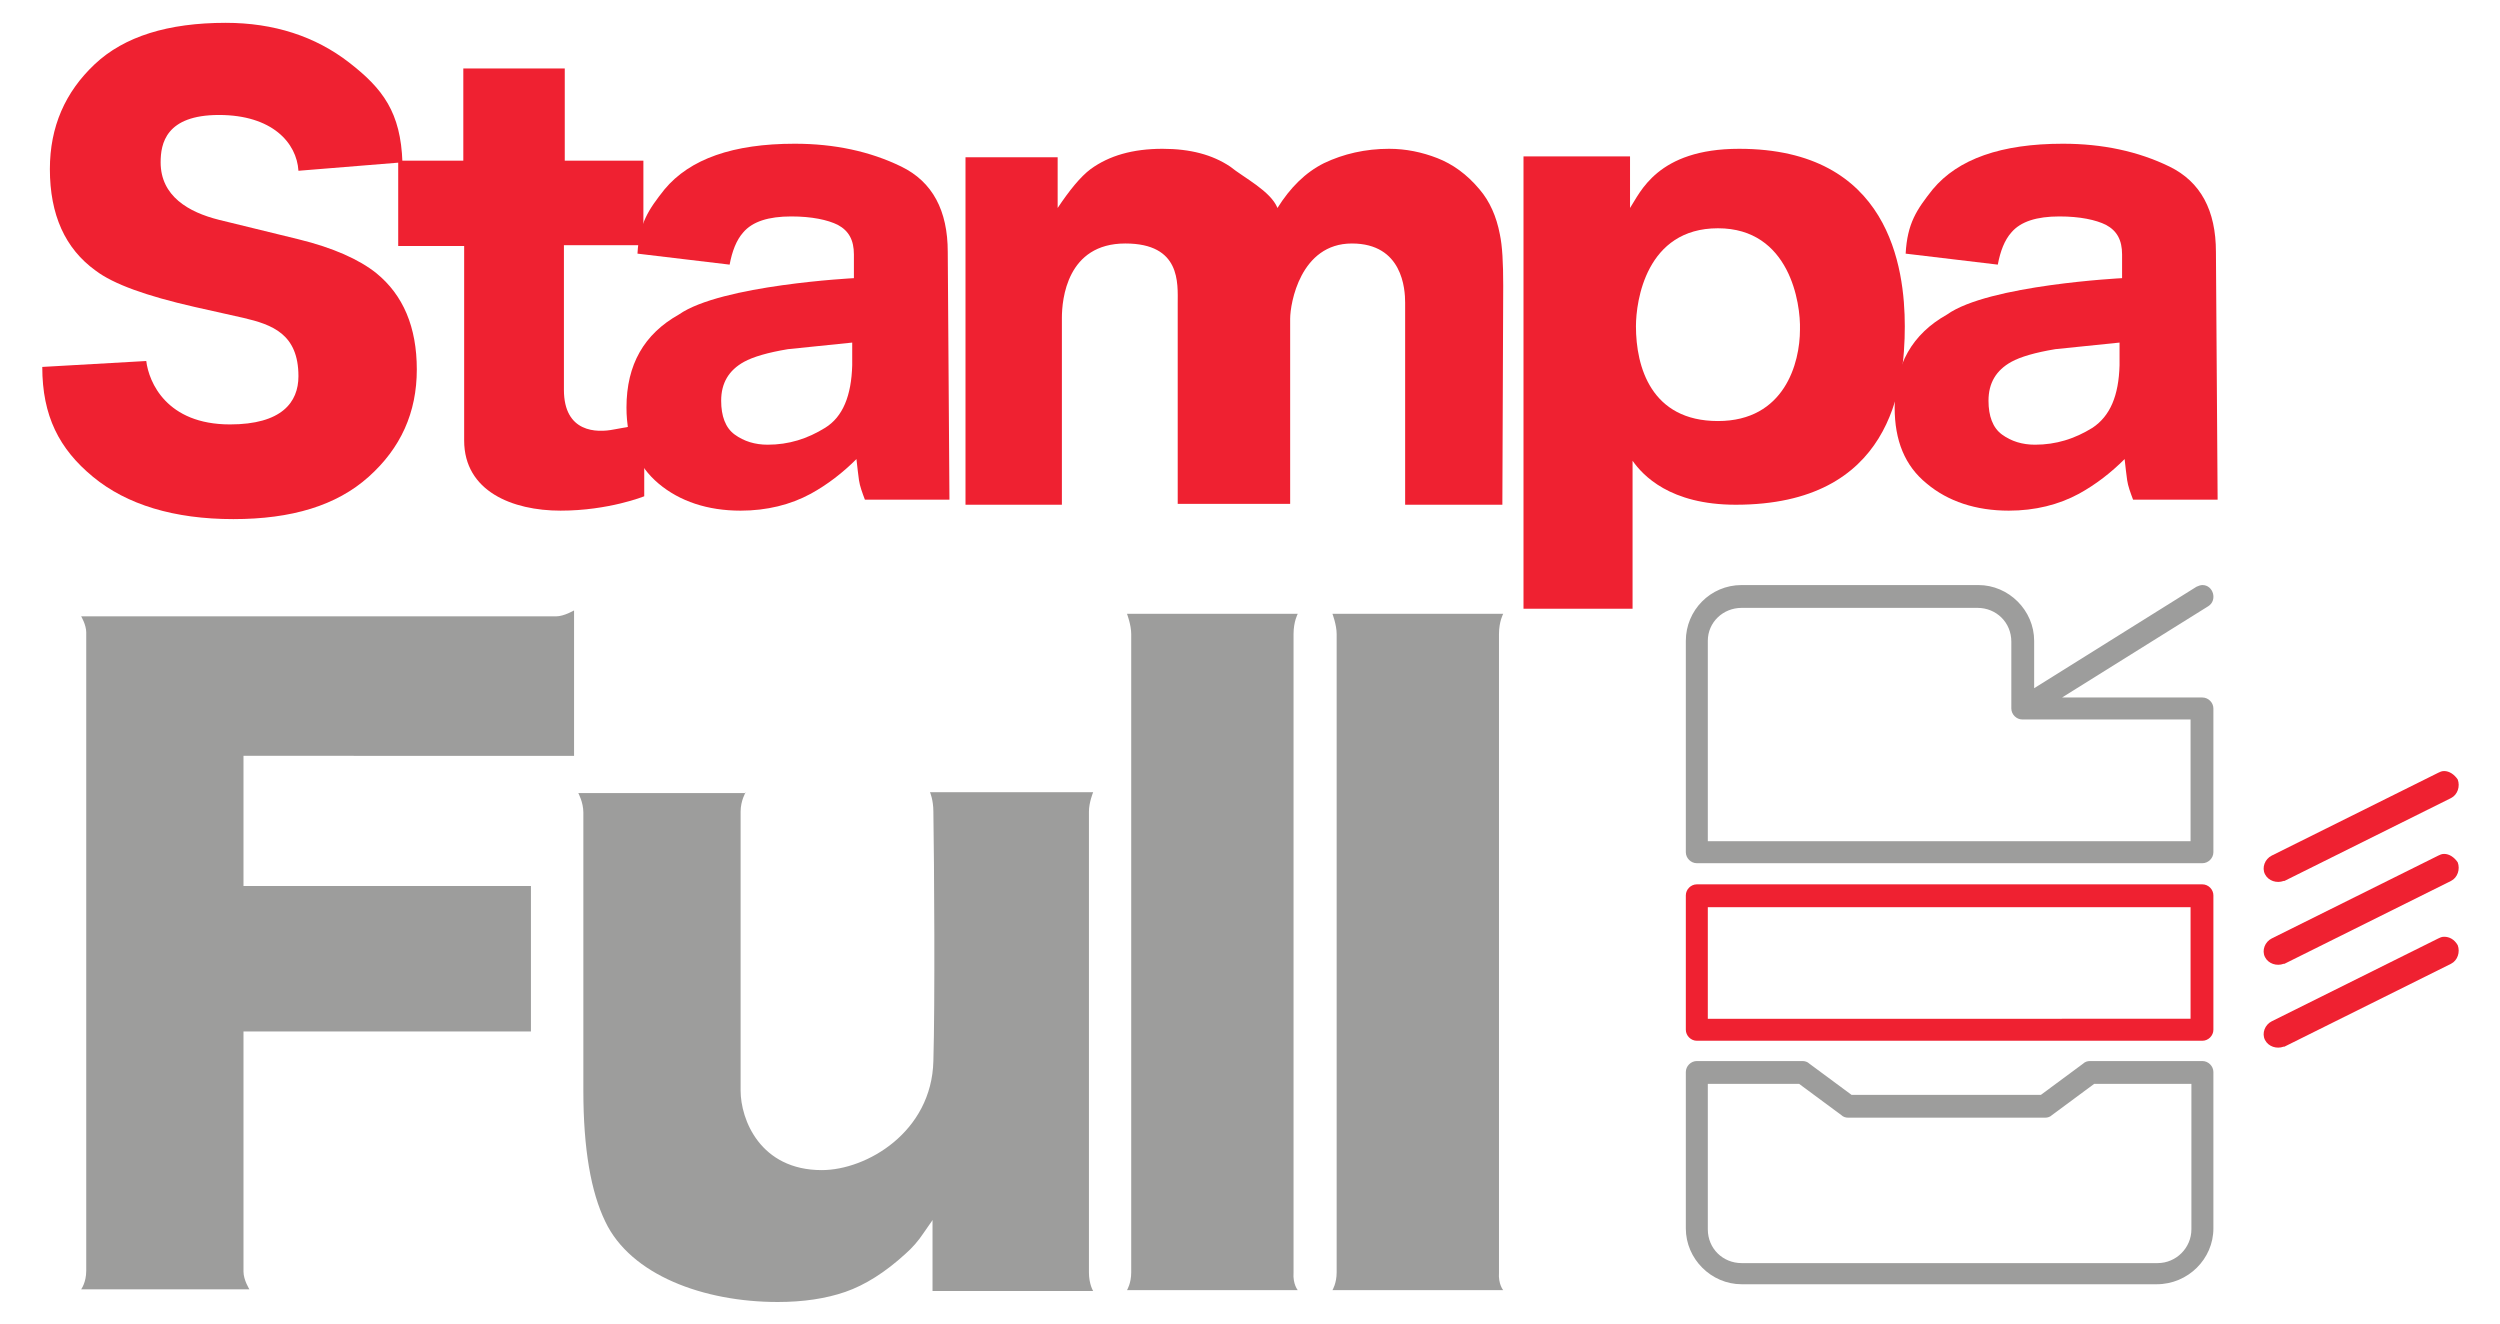
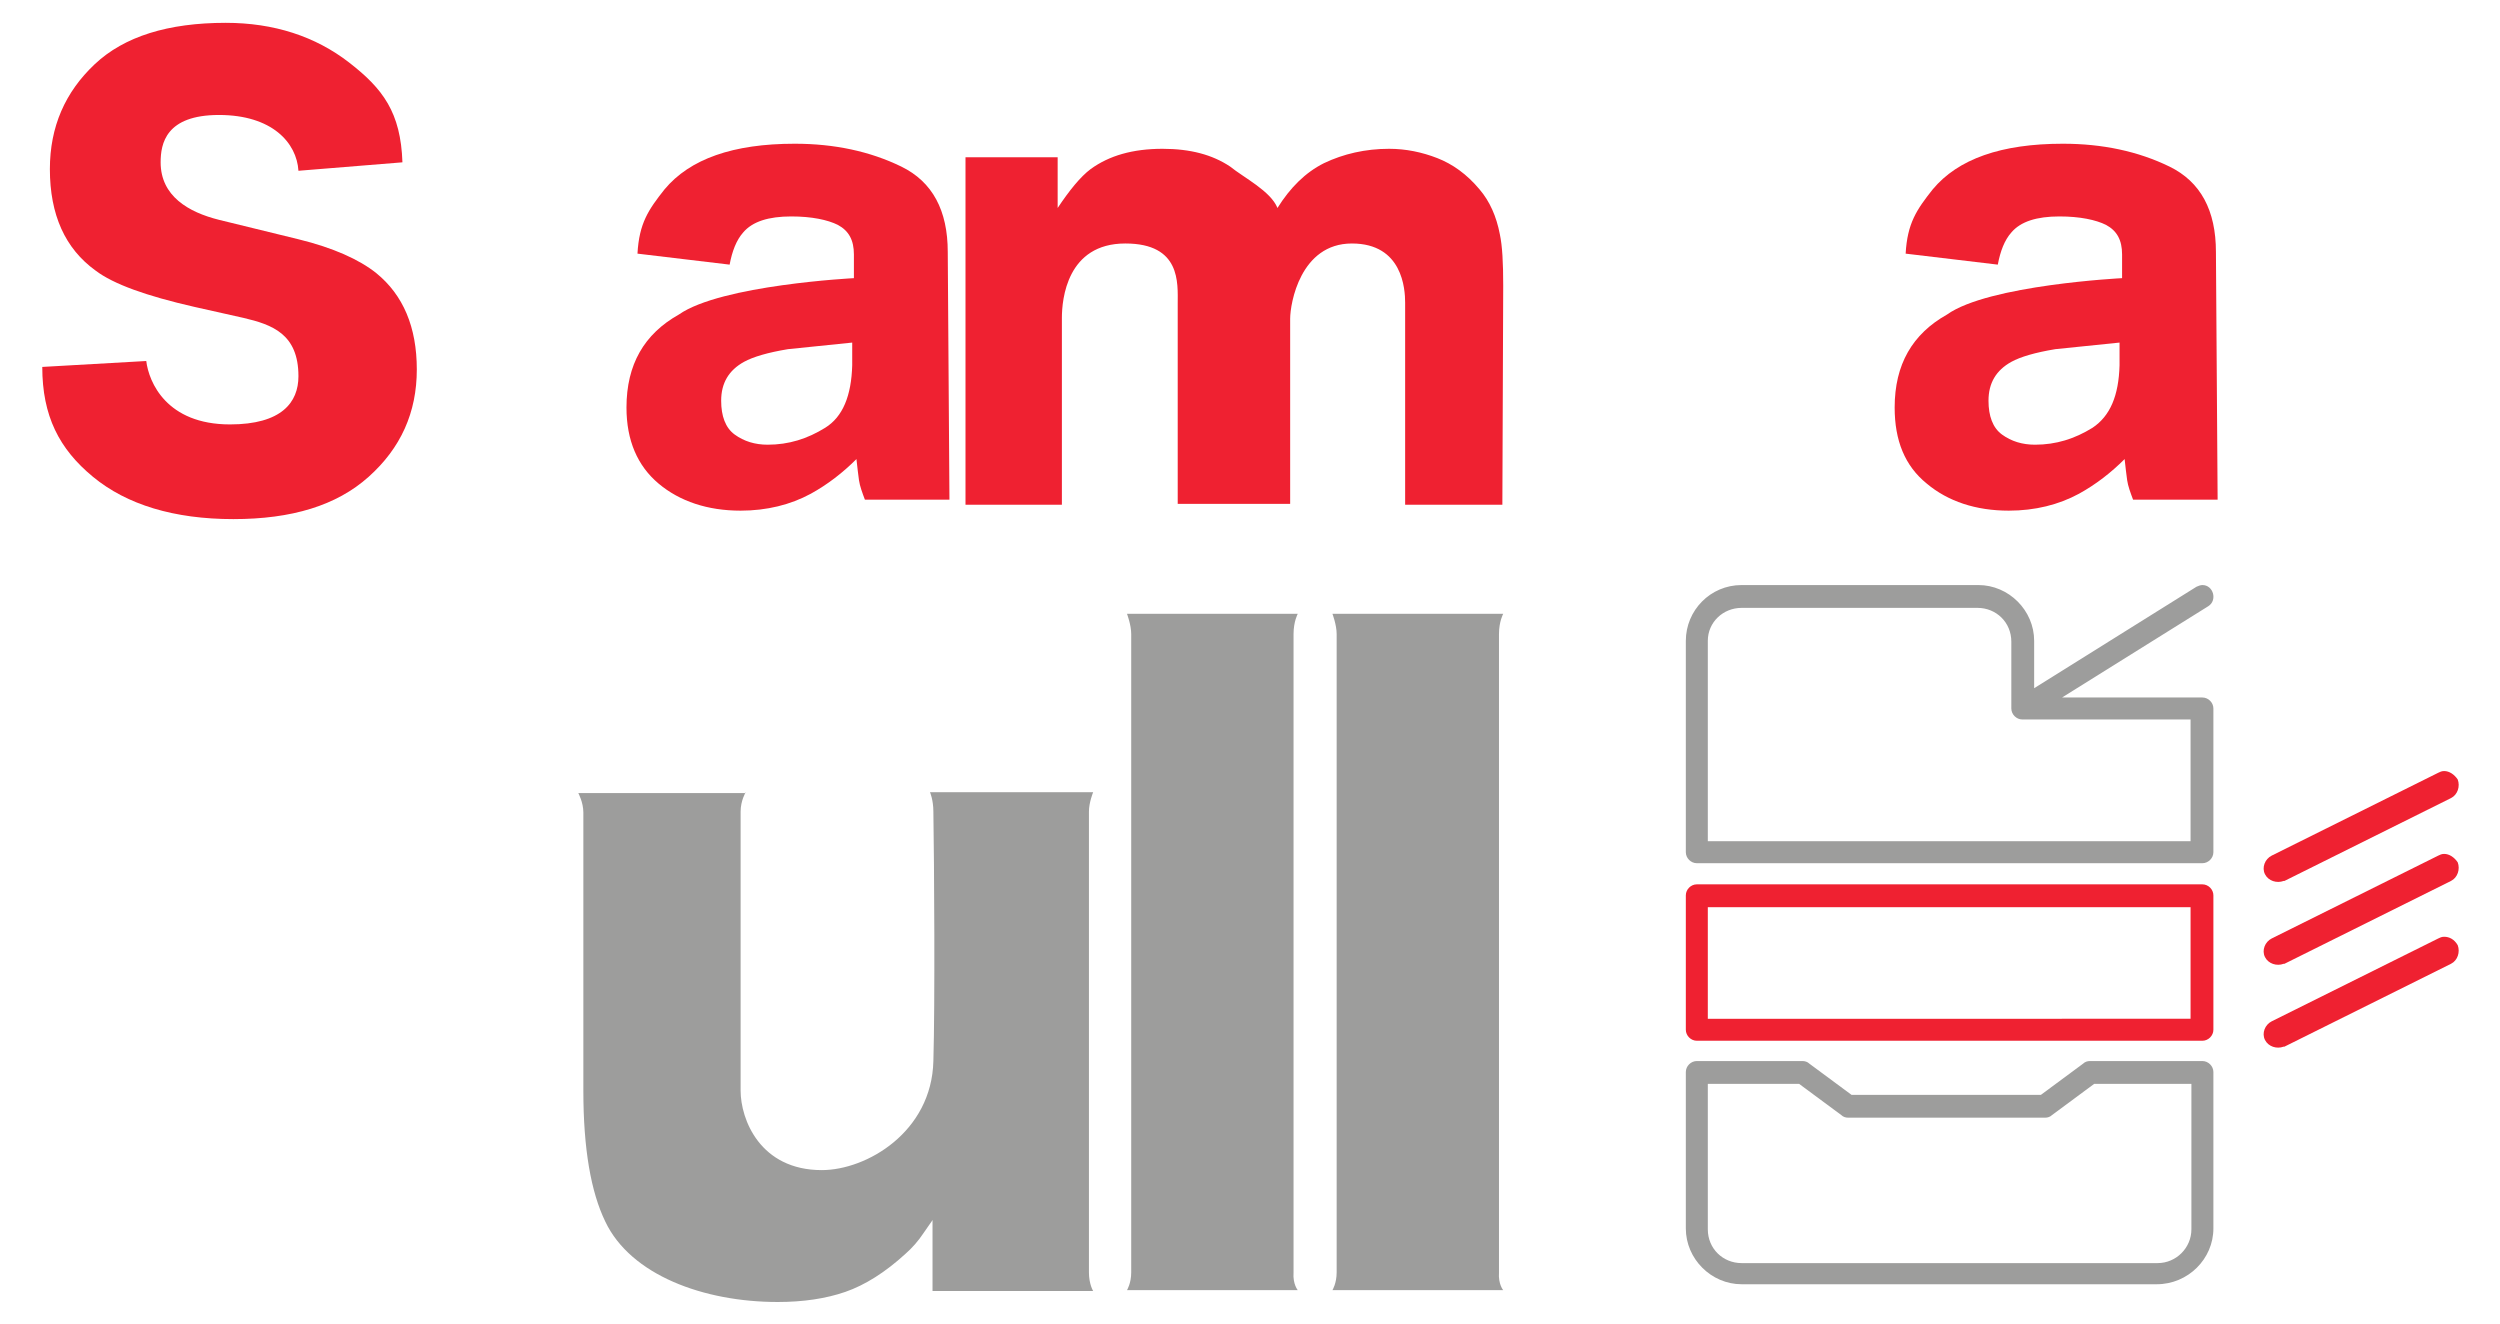
<svg xmlns="http://www.w3.org/2000/svg" version="1.1" x="0px" y="0px" viewBox="0 0 295.7 156.6" style="enable-background:new 0 0 295.7 156.6;" xml:space="preserve">
  <style type="text/css">
	.st0{fill:#EF2131;}
	.st1{fill:#9D9D9C;}
	.st2{fill-rule:evenodd;clip-rule:evenodd;fill:#9D9D9C;}
	.st3{fill-rule:evenodd;clip-rule:evenodd;fill:#EF2131;}
</style>
  <g id="StampaFull_xA0_Immagine_1_">
    <path class="st0" d="M17.3,42.7c0.3,2.5,2.4,7.5,9.9,7.5c6.1,0,8.1-2.6,8.1-5.7c0-5-3.1-6.1-6.5-6.9L23,36.3   c-5.7-1.3-9.6-2.7-11.7-4.3c-3.6-2.6-5.4-6.6-5.4-12c0-5,1.8-9.1,5.3-12.4c3.5-3.3,8.7-4.9,15.5-4.9c5.7,0,10.6,1.6,14.6,4.7   c4,3.1,6.1,5.9,6.3,11.8l-12.3,1c-0.2-3.3-3.1-6.6-9.4-6.6S19,17,19,19.2c0,4,3.3,5.9,6.9,6.8l9.4,2.3c4.1,1,7.2,2.4,9.2,4   c3.2,2.6,4.8,6.4,4.8,11.4c0,5.1-1.9,9.3-5.7,12.7c-3.8,3.4-9.1,5-16,5c-7,0-12.6-1.7-16.6-5c-4-3.3-6-7.2-6-13L17.3,42.7z" />
-     <path class="st0" d="M47.1,29V19h7.7V8.1h12V19h9.3v10h-9.4v17.1c0,5.1,3.9,5.1,5.9,4.7s0.8,0,3.6-0.9v8.8c0,0-4.2,1.7-9.9,1.7   c-5.7,0-11.4-2.3-11.4-8.3s0-23,0-23H47.1z" />
    <path class="st0" d="M101,32.9c0,0,0-1.5,0-2.8c0-1.7-0.6-2.8-1.9-3.5c-1.2-0.6-3.1-1-5.5-1c-2.7,0-4.6,0.6-5.7,1.9   c-0.8,0.9-1.3,2.2-1.6,3.8l-10.9-1.3c0.2-3.6,1.3-5.2,3.2-7.6c3-3.6,8.1-5.4,15.4-5.4c4.7,0,8.9,0.9,12.6,2.7   c3.7,1.8,5.5,5.2,5.5,10.1l0.2,29.3h-10c-0.3-0.8-0.6-1.6-0.7-2.3c-0.1-0.7-0.2-1.6-0.3-2.5c-1.6,1.6-3.4,3-5.4,4.1   c-2.4,1.3-5.2,2-8.3,2c-3.9,0-7.2-1.1-9.7-3.2s-3.8-5.1-3.8-9c0-5.1,2.1-8.7,6.2-11C85.3,33.7,101,32.9,101,32.9z M101,40.5   l-7.8,0.8c-2.4,0.4-4.1,0.9-5.2,1.5c-1.8,1-2.7,2.5-2.7,4.6c0,1.8,0.5,3.2,1.6,4c1.1,0.8,2.4,1.2,3.9,1.2c2.5,0,4.7-0.7,6.8-2   s3.1-3.8,3.2-7.4V40.5z" />
    <path class="st0" d="M251,32.9c0,0,0-1.5,0-2.8c0-1.7-0.6-2.8-1.9-3.5c-1.2-0.6-3.1-1-5.5-1c-2.7,0-4.6,0.6-5.7,1.9   c-0.8,0.9-1.3,2.2-1.6,3.8l-10.9-1.3c0.2-3.6,1.3-5.2,3.2-7.6c3-3.6,8.1-5.4,15.4-5.4c4.7,0,8.9,0.9,12.6,2.7   c3.7,1.8,5.5,5.2,5.5,10.1l0.2,29.3h-10c-0.3-0.8-0.6-1.6-0.7-2.3c-0.1-0.7-0.2-1.6-0.3-2.5c-1.6,1.6-3.4,3-5.4,4.1   c-2.4,1.3-5.2,2-8.3,2c-3.9,0-7.2-1.1-9.7-3.2c-2.6-2.1-3.8-5.1-3.8-9c0-5.1,2.1-8.7,6.2-11C235.2,33.7,251,32.9,251,32.9z    M250.9,40.5l-7.8,0.8c-2.4,0.4-4.1,0.9-5.2,1.5c-1.8,1-2.7,2.5-2.7,4.6c0,1.8,0.5,3.2,1.6,4c1.1,0.8,2.4,1.2,3.9,1.2   c2.5,0,4.7-0.7,6.8-2c2.1-1.4,3.1-3.8,3.2-7.4V40.5z" />
    <path class="st0" d="M170,18.7c1.8,0.7,3.5,1.9,5,3.7c1.2,1.4,2,3.2,2.4,5.3c0.3,1.4,0.4,3.4,0.4,6.1l-0.1,25.9h-11.5V35.8   c0-1.6-0.3-7-6.3-7c-6.1,0-7.3,7.1-7.3,8.9v21.9h-13.3V35.9c0-2.4,0.4-7.1-6.2-7.1c-6.9,0-7.5,6.6-7.5,8.8v22.1h-11.4V18.6h10.9v6   c1.4-2.1,2.7-3.7,3.9-4.6c2.2-1.6,5-2.4,8.5-2.4c3.3,0,5.9,0.7,8,2.1c1.6,1.3,4.8,2.9,5.6,4.9c1.5-2.4,3.3-4.2,5.5-5.3   c2.3-1.1,4.9-1.7,7.7-1.7C166.3,17.6,168.2,18,170,18.7z" />
-     <path class="st0" d="M225.3,38.6c0,7.2-1.6,21.1-20,21.1c-7.8,0-11-3.5-12.2-5.2v17.5h-12.9V18.5h12.6v6.1c1.2-1.8,3.2-7,12.9-7   C223.5,17.6,225.3,31.7,225.3,38.6z M203.2,27c-8.5,0-9.7,8.6-9.7,11.6c0,4.8,1.8,11.2,9.7,11.2s9.7-6.9,9.7-10.8   C213,35.9,211.7,27,203.2,27z" />
-     <path class="st1" d="M9.6,72.9c0,0,55.3,0,56.2,0s2.1-0.7,2.1-0.7v17.2H28.8v15.4h34v17.2h-34c0,0,0,27.4,0,28.4s0.7,2.1,0.7,2.1   H9.6c0,0,0.6-0.8,0.6-2.2c0-12.6,0-74.5,0-75.5C10.2,73.9,9.6,72.9,9.6,72.9z" />
    <path class="st1" d="M88.2,93.7c0,0-0.6,1-0.6,2.3s0,33,0,33c0,3.4,2.3,9.4,9.6,9.4c5.3,0,13-4.5,13.2-12.9   c0.2-6.7,0.1-23.4,0-29.5c0-1.4-0.4-2.3-0.4-2.3h19.3c0,0-0.5,1.2-0.5,2.3c0,1,0,44.2,0,54.5c0,1.4,0.5,2.2,0.5,2.2h-19v-8.4   c-0.1,0.2-0.5,0.7-1.1,1.6c-0.6,0.9-1.3,1.7-2.1,2.4c-2.4,2.2-4.8,3.7-7.1,4.5c-2.3,0.8-5,1.2-8,1.2c-8.8,0-17.4-3.2-20.4-9.5   c-1.7-3.5-2.6-8.6-2.6-15.5c0,0,0-31.7,0-32.9s-0.6-2.3-0.6-2.3H88.2z" />
    <path class="st1" d="M153.5,152.6h-20.2c0,0,0.5-0.8,0.5-2.1c0-12.4,0-74.5,0-75.5c0-1.1-0.5-2.4-0.5-2.4h20.2c0,0-0.5,0.9-0.5,2.4   c0,1.3,0,63.2,0,75.5C152.9,151.9,153.5,152.6,153.5,152.6z" />
    <path class="st1" d="M177.8,152.6h-20.2c0,0,0.5-0.8,0.5-2.1c0-12.4,0-74.5,0-75.5c0-1.1-0.5-2.4-0.5-2.4h20.2c0,0-0.5,0.9-0.5,2.4   c0,1.3,0,63.2,0,75.5C177.2,151.9,177.8,152.6,177.8,152.6z" />
  </g>
  <g id="Livello_1">
    <path class="st2" d="M202,128.2h10.8l5,3.7c0.2,0.2,0.5,0.3,0.8,0.3h23.3c0.3,0,0.6-0.1,0.8-0.3l5-3.7h11.5v17.2c0,2.2-1.8,4-4,4   H206c-2.2,0-4-1.7-4-4V128.2z M200.7,125.5c-0.7,0-1.3,0.6-1.3,1.3v18.5c0,3.6,3,6.6,6.6,6.6h49.1c3.7,0,6.7-3,6.7-6.6v-18.5   c0-0.7-0.6-1.3-1.3-1.3h-13.3c-0.3,0-0.6,0.1-0.8,0.3l-5,3.7H219l-5-3.7c-0.2-0.2-0.5-0.3-0.8-0.3H200.7z" />
    <path class="st3" d="M202,107.3h57.1v13.2H202V107.3z M200.7,104.6c-0.7,0-1.3,0.6-1.3,1.3v15.9c0,0.7,0.6,1.3,1.3,1.3h59.8   c0.7,0,1.3-0.6,1.3-1.3v-15.9c0-0.7-0.6-1.3-1.3-1.3H200.7z" />
    <g>
      <path class="st3" d="M289.1,110.8c-0.3,0-0.5,0.1-0.7,0.2l-19.7,9.8c-0.8,0.4-1.2,1.4-0.8,2.2c0.4,0.8,1.4,1.1,2.2,0.8l0.1,0    l19.7-9.8c0.8-0.4,1.1-1.4,0.8-2.2C290.3,111.1,289.7,110.8,289.1,110.8z" />
      <path class="st3" d="M289.1,101c-0.3,0-0.5,0.1-0.7,0.2l-19.7,9.8c-0.8,0.4-1.2,1.4-0.8,2.2c0.4,0.8,1.4,1.1,2.2,0.8l0.1,0    l19.7-9.8c0.8-0.4,1.1-1.4,0.8-2.2C290.3,101.4,289.7,101,289.1,101z" />
      <path class="st3" d="M289.1,91.2c-0.3,0-0.5,0.1-0.7,0.2l-19.7,9.8c-0.8,0.4-1.2,1.4-0.8,2.2c0.4,0.8,1.4,1.1,2.2,0.8l0.1,0    l19.7-9.8c0.8-0.4,1.1-1.4,0.8-2.2C290.3,91.6,289.7,91.2,289.1,91.2z" />
    </g>
    <path class="st2" d="M206,71.9h27.9c2.2,0,4,1.7,4,4v7.9c0,0.7,0.6,1.3,1.3,1.3h19.9v14.4H202V75.8C202,73.6,203.8,71.9,206,71.9z    M260.5,69.2c-0.2,0-0.5,0.1-0.7,0.2l-19.2,12v-5.6c0-3.6-3-6.6-6.6-6.6H206c-3.7,0-6.6,3-6.6,6.6v25c0,0.7,0.6,1.3,1.3,1.3h59.8   c0.7,0,1.3-0.6,1.3-1.3V83.8c0-0.7-0.6-1.3-1.3-1.3h-16.6l17.3-10.8C262.3,71,261.8,69.2,260.5,69.2z" />
  </g>
</svg>